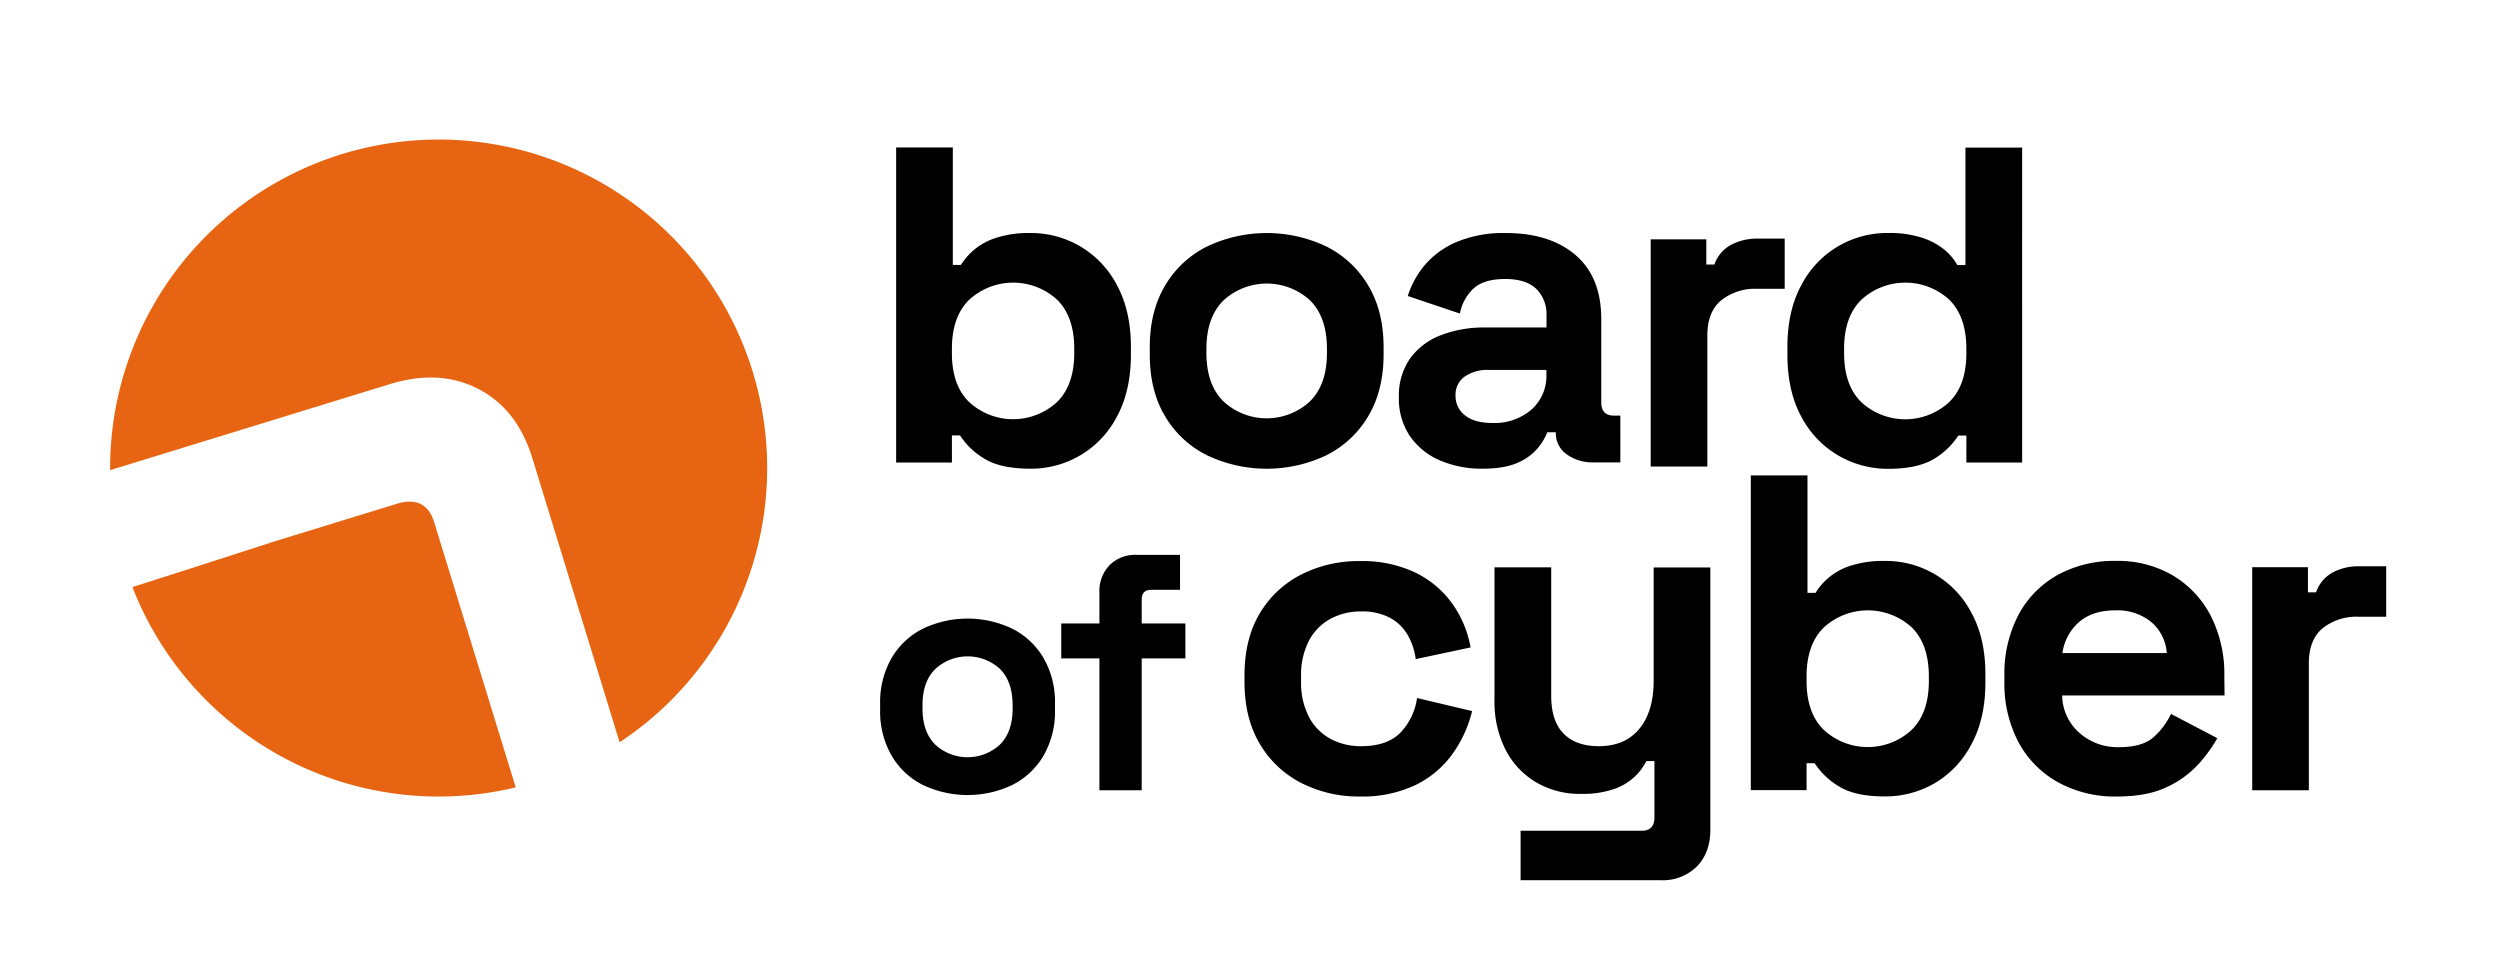
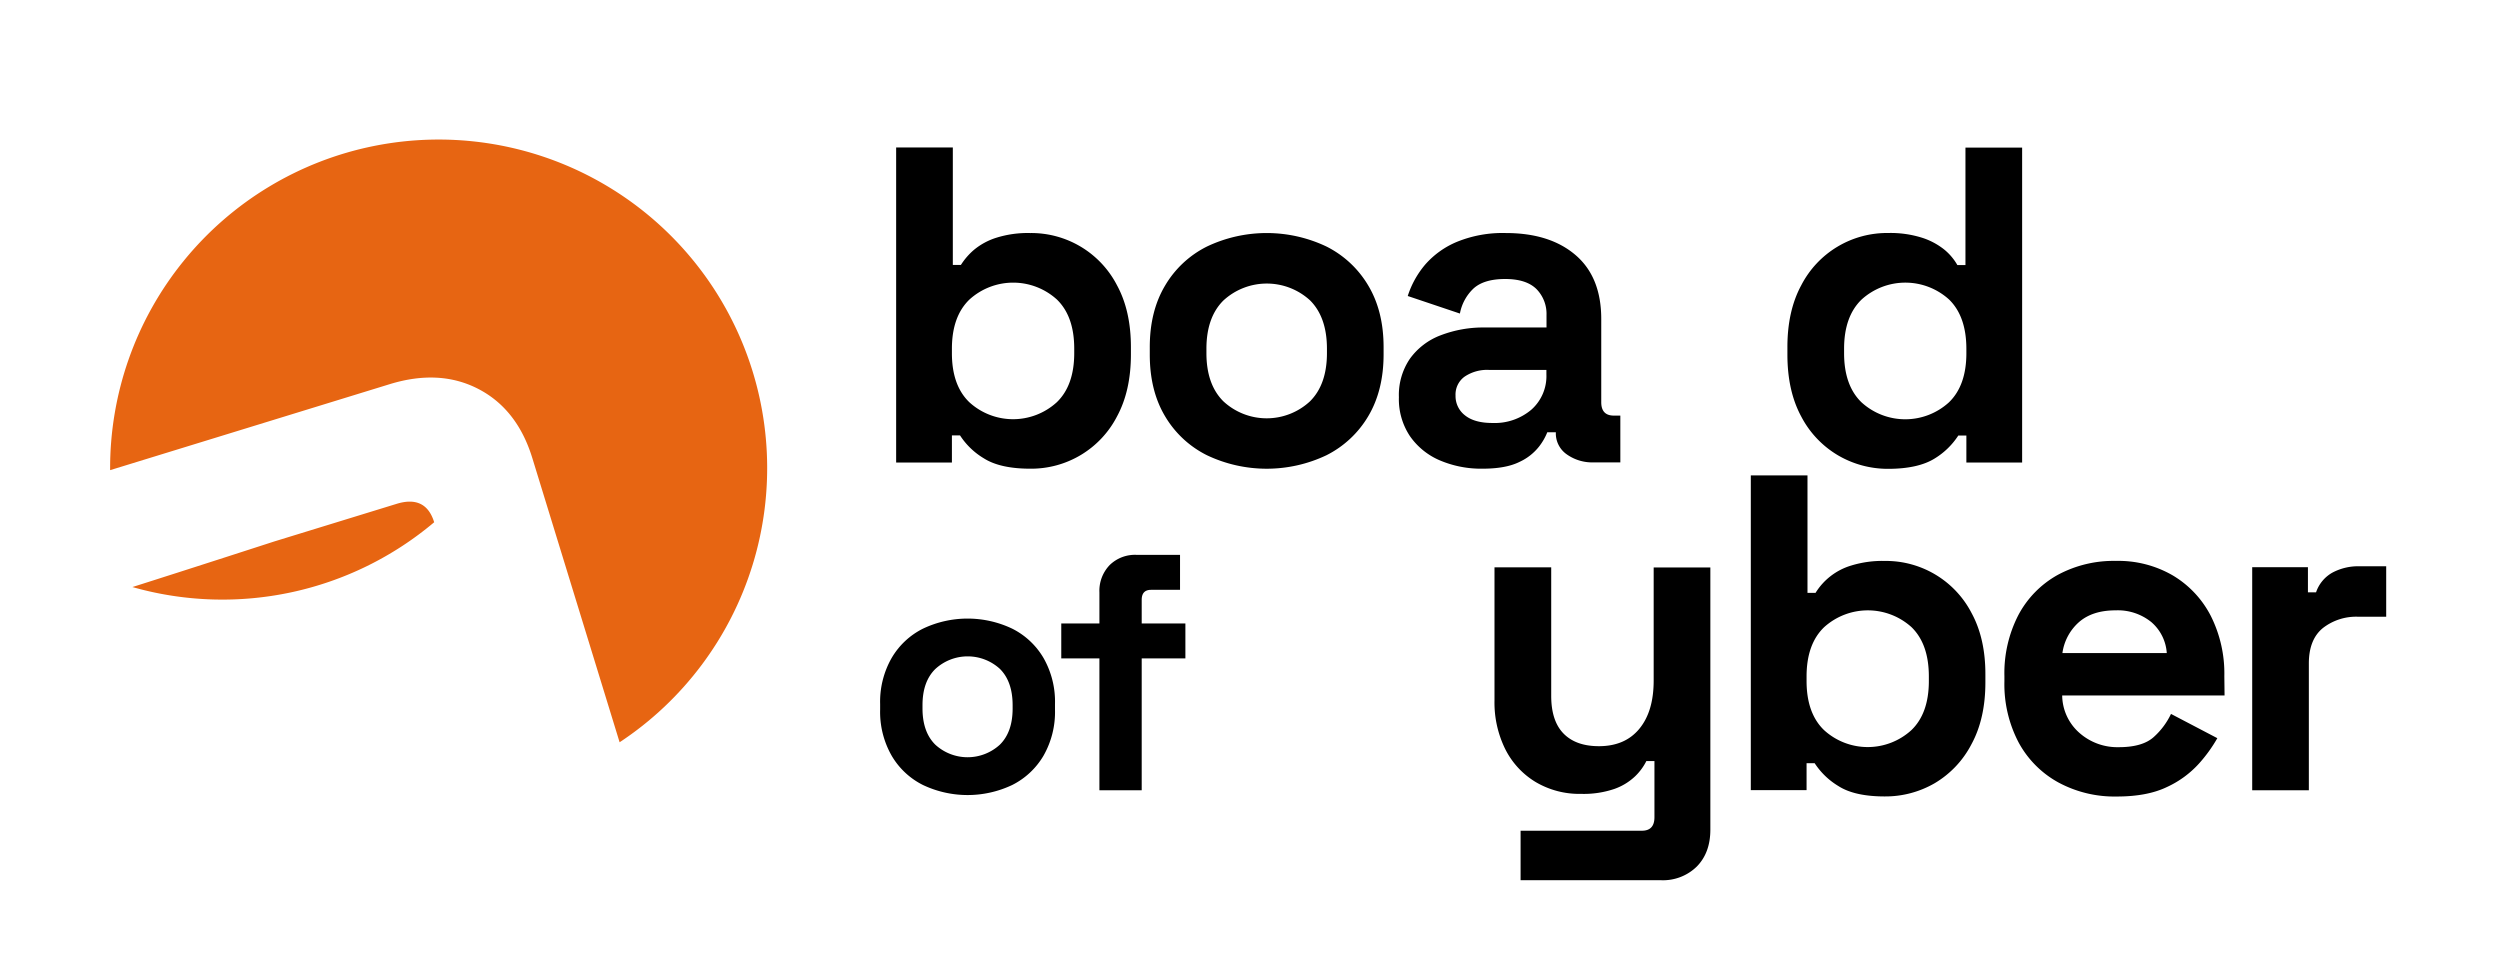
<svg xmlns="http://www.w3.org/2000/svg" id="Calque_1" data-name="Calque 1" viewBox="0 0 681 265">
  <defs>
    <style>.cls-1{fill:#e76512;}</style>
  </defs>
  <path d="M304.26,77.69a26.28,26.28,0,0,0-23.64-14.21,28.6,28.6,0,0,0-9.25,1.29,18,18,0,0,0-6,3.24,18.22,18.22,0,0,0-3.62,4.16h-2.2v-32H244.11V126H259.3V118.6h2.21a19.81,19.81,0,0,0,6.49,6.25c2.94,1.87,7.15,2.82,12.62,2.82a26.28,26.28,0,0,0,23.64-14.21q3.8-7,3.8-16.91v-2Q308.06,84.67,304.26,77.69Zm-11.64,18.5q0,8.82-4.78,13.41a17.67,17.67,0,0,1-23.76,0q-4.79-4.59-4.78-13.41V95q0-8.8,4.78-13.41a17.72,17.72,0,0,1,23.82,0q4.73,4.59,4.72,13.41Z" />
  <path d="M372.73,77.81a27.57,27.57,0,0,0-11.39-10.65,37.89,37.89,0,0,0-32.58,0,27.42,27.42,0,0,0-11.4,10.65q-4.17,7-4.16,16.79v2q0,9.81,4.16,16.78A27.44,27.44,0,0,0,328.76,124a37.89,37.89,0,0,0,32.58,0,27.6,27.6,0,0,0,11.39-10.66q4.15-7,4.16-16.78v-2Q376.89,84.79,372.73,77.81ZM361.46,96.19q0,8.57-4.65,13.16a17.35,17.35,0,0,1-23.53,0q-4.65-4.59-4.65-13.16V95c0-5.71,1.55-10.11,4.65-13.17a17.45,17.45,0,0,1,23.59,0c3.06,3.06,4.59,7.46,4.59,13.17Z" />
  <path d="M439.61,113.21q-3.44,0-3.43-3.68V86.88q0-11.4-7-17.4t-19-6a32.93,32.93,0,0,0-13.29,2.39,23.38,23.38,0,0,0-8.7,6.24,25,25,0,0,0-4.72,8.52l14.21,4.78a12.53,12.53,0,0,1,3.68-6.8Q404.21,76,410,76t8.56,2.77a9.62,9.62,0,0,1,2.71,7v3.44H404.58a32.41,32.41,0,0,0-12.19,2.14,18.24,18.24,0,0,0-8.33,6.37,17.53,17.53,0,0,0-3,10.47,18.14,18.14,0,0,0,3,10.6,18.94,18.94,0,0,0,8.14,6.61,28.64,28.64,0,0,0,11.64,2.27c4.25,0,7.59-.62,10.05-1.84a14.38,14.38,0,0,0,5.38-4.23,15.8,15.8,0,0,0,2.21-3.85h2.33v.12a6.94,6.94,0,0,0,2.94,5.87,12,12,0,0,0,7.47,2.21h7.16V113.21ZM421.24,102a12.21,12.21,0,0,1-4.11,9.61,15.45,15.45,0,0,1-10.6,3.61q-4.89,0-7.47-2.08a6.61,6.61,0,0,1-2.57-5.39,6,6,0,0,1,2.45-5.14,10.94,10.94,0,0,1,6.73-1.84h15.57Z" />
-   <path d="M478.8,65a15.1,15.1,0,0,0-7.29,1.71A9.72,9.72,0,0,0,467,72.05h-2.2V65.2H449.65v61.89h15.43V91.41q0-6.5,3.8-9.62a14.77,14.77,0,0,1,9.68-3.12h7.59V65Z" />
  <path d="M535.39,40.21v32h-2.2A15.19,15.19,0,0,0,529.64,68a18.87,18.87,0,0,0-6.07-3.24,28.58,28.58,0,0,0-9.24-1.29,26.28,26.28,0,0,0-23.65,14.21q-3.8,7-3.79,16.91v2q0,9.93,3.79,16.91a26.47,26.47,0,0,0,10.11,10.6,26.84,26.84,0,0,0,13.54,3.61c5.55,0,9.77-1,12.68-2.82a20.18,20.18,0,0,0,6.43-6.25h2.2V126h15.19V40.21Zm.25,56q0,8.82-4.77,13.41a17.68,17.68,0,0,1-23.77,0q-4.77-4.59-4.77-13.41V95q0-8.8,4.77-13.41a17.73,17.73,0,0,1,23.83,0q4.7,4.59,4.71,13.41Z" />
  <path d="M284.27,179.26a20.56,20.56,0,0,0-8.52-8,28.26,28.26,0,0,0-24.36,0,20.44,20.44,0,0,0-8.52,8,24,24,0,0,0-3.12,12.55v1.46a24,24,0,0,0,3.12,12.55,20.46,20.46,0,0,0,8.52,8,28.35,28.35,0,0,0,24.36,0,20.58,20.58,0,0,0,8.52-8,24,24,0,0,0,3.11-12.55v-1.46A24,24,0,0,0,284.27,179.26ZM275.84,193q0,6.42-3.48,9.85a13,13,0,0,1-17.58,0q-3.48-3.43-3.49-9.85v-.92q0-6.41,3.49-9.84a13,13,0,0,1,17.63,0q3.42,3.44,3.43,9.84Z" />
  <path d="M311,169.83v-6.42c0-1.83.85-2.74,2.56-2.74h7.88v-9.53H309.55a9.85,9.85,0,0,0-7.28,2.79,10.13,10.13,0,0,0-2.79,7.47v8.43H289.09v9.52h10.39v35.91H311V179.35h11.9v-9.52Z" />
-   <path d="M386,190.14a16.91,16.91,0,0,1-4.59,9.5q-3.62,3.62-10.6,3.62a17.26,17.26,0,0,1-8.38-2,14.33,14.33,0,0,1-5.89-6,20.37,20.37,0,0,1-2.13-9.73v-1.23a20.44,20.44,0,0,1,2.13-9.74,14.44,14.44,0,0,1,5.89-6,17.25,17.25,0,0,1,8.38-2,16,16,0,0,1,7.78,1.71,12.34,12.34,0,0,1,4.84,4.66,17.52,17.52,0,0,1,2.21,6.61l14.95-3.18a29.42,29.42,0,0,0-5.09-12.07,26.75,26.75,0,0,0-10.11-8.39,33.69,33.69,0,0,0-14.94-3.06,34.47,34.47,0,0,0-16,3.67,27.72,27.72,0,0,0-11.34,10.66Q339,174.1,339,184v1.71q0,9.91,4.16,16.9A27.72,27.72,0,0,0,354.5,213.3a34.47,34.47,0,0,0,16,3.67,33.69,33.69,0,0,0,14.94-3.06,26.75,26.75,0,0,0,10.11-8.39A33.58,33.58,0,0,0,401,193.7Z" />
  <path d="M450.46,154.57v30.8c0,5.64-1.3,10-3.92,13.17s-6.29,4.72-11,4.72q-6.25,0-9.62-3.43t-3.37-10.29v-35H407.1v36.25A28.67,28.67,0,0,0,410,204a21.94,21.94,0,0,0,8.27,9,23.37,23.37,0,0,0,12.43,3.25,25.85,25.85,0,0,0,9.07-1.35,15.8,15.8,0,0,0,5.63-3.43,15.22,15.22,0,0,0,3.07-4.16h2.2v15.31q0,3.67-3.43,3.67H414.21v13.48h38.22a13.13,13.13,0,0,0,9.79-3.74q3.67-3.74,3.68-10V154.57Z" />
  <path d="M537.06,167a26.27,26.27,0,0,0-23.64-14.2,28.83,28.83,0,0,0-9.24,1.28,17.22,17.22,0,0,0-9.62,7.41h-2.2v-32H476.92v85.75h15.19v-7.35h2.2a20.05,20.05,0,0,0,6.5,6.25q4.41,2.81,12.61,2.81a26.77,26.77,0,0,0,13.6-3.61,26.45,26.45,0,0,0,10-10.6q3.81-7,3.8-16.9v-2Q540.86,174,537.06,167ZM525.42,185.5c0,5.87-1.59,10.35-4.77,13.4a17.64,17.64,0,0,1-23.76,0c-3.18-3.05-4.78-7.53-4.78-13.4v-1.23q0-8.82,4.78-13.42a17.75,17.75,0,0,1,23.82,0q4.71,4.6,4.71,13.42Z" />
  <path d="M605.91,184.15a34.89,34.89,0,0,0-3.68-16.36,27.35,27.35,0,0,0-10.29-11,29.52,29.52,0,0,0-15.56-4,32,32,0,0,0-15.92,3.85,26.92,26.92,0,0,0-10.66,10.91,34.48,34.48,0,0,0-3.8,16.6v1.47a34.07,34.07,0,0,0,3.86,16.6,27.12,27.12,0,0,0,10.79,10.89,32.12,32.12,0,0,0,16,3.86q8.32,0,13.72-2.63A26.9,26.9,0,0,0,599,208a39.78,39.78,0,0,0,5-6.92l-12.62-6.61a19.87,19.87,0,0,1-4.65,6.25q-3.06,2.81-9.56,2.81a15.6,15.6,0,0,1-10.77-3.92,13.76,13.76,0,0,1-4.66-10.17h44.23ZM561.8,177.9a13.78,13.78,0,0,1,4.54-8.46q3.67-3.18,9.92-3.18a14.51,14.51,0,0,1,9.74,3.18,12.17,12.17,0,0,1,4.23,8.46Z" />
  <path d="M642.65,154.25a14.9,14.9,0,0,0-7.28,1.72,9.7,9.7,0,0,0-4.48,5.39h-2.21v-6.85H613.5v60.75h15.43V180.72q0-6.5,3.8-9.62A14.74,14.74,0,0,1,642.4,168H650V154.25Z" />
-   <path class="cls-1" d="M118.27,142.26l22.21,72.22A89.49,89.49,0,0,1,36.07,159.91c15.3-4.85,38.62-12.41,38.62-12.41L108,137.26C113.31,135.61,116.74,137.29,118.27,142.26Z" />
+   <path class="cls-1" d="M118.27,142.26A89.49,89.49,0,0,1,36.07,159.91c15.3-4.85,38.62-12.41,38.62-12.41L108,137.26C113.31,135.61,116.74,137.29,118.27,142.26Z" />
  <path class="cls-1" d="M168.78,202.19,145,124.76q-4.1-13.31-14.68-18.8t-24.17-1.31L30,128.07a89.49,89.49,0,1,1,138.79,74.12Z" />
</svg>